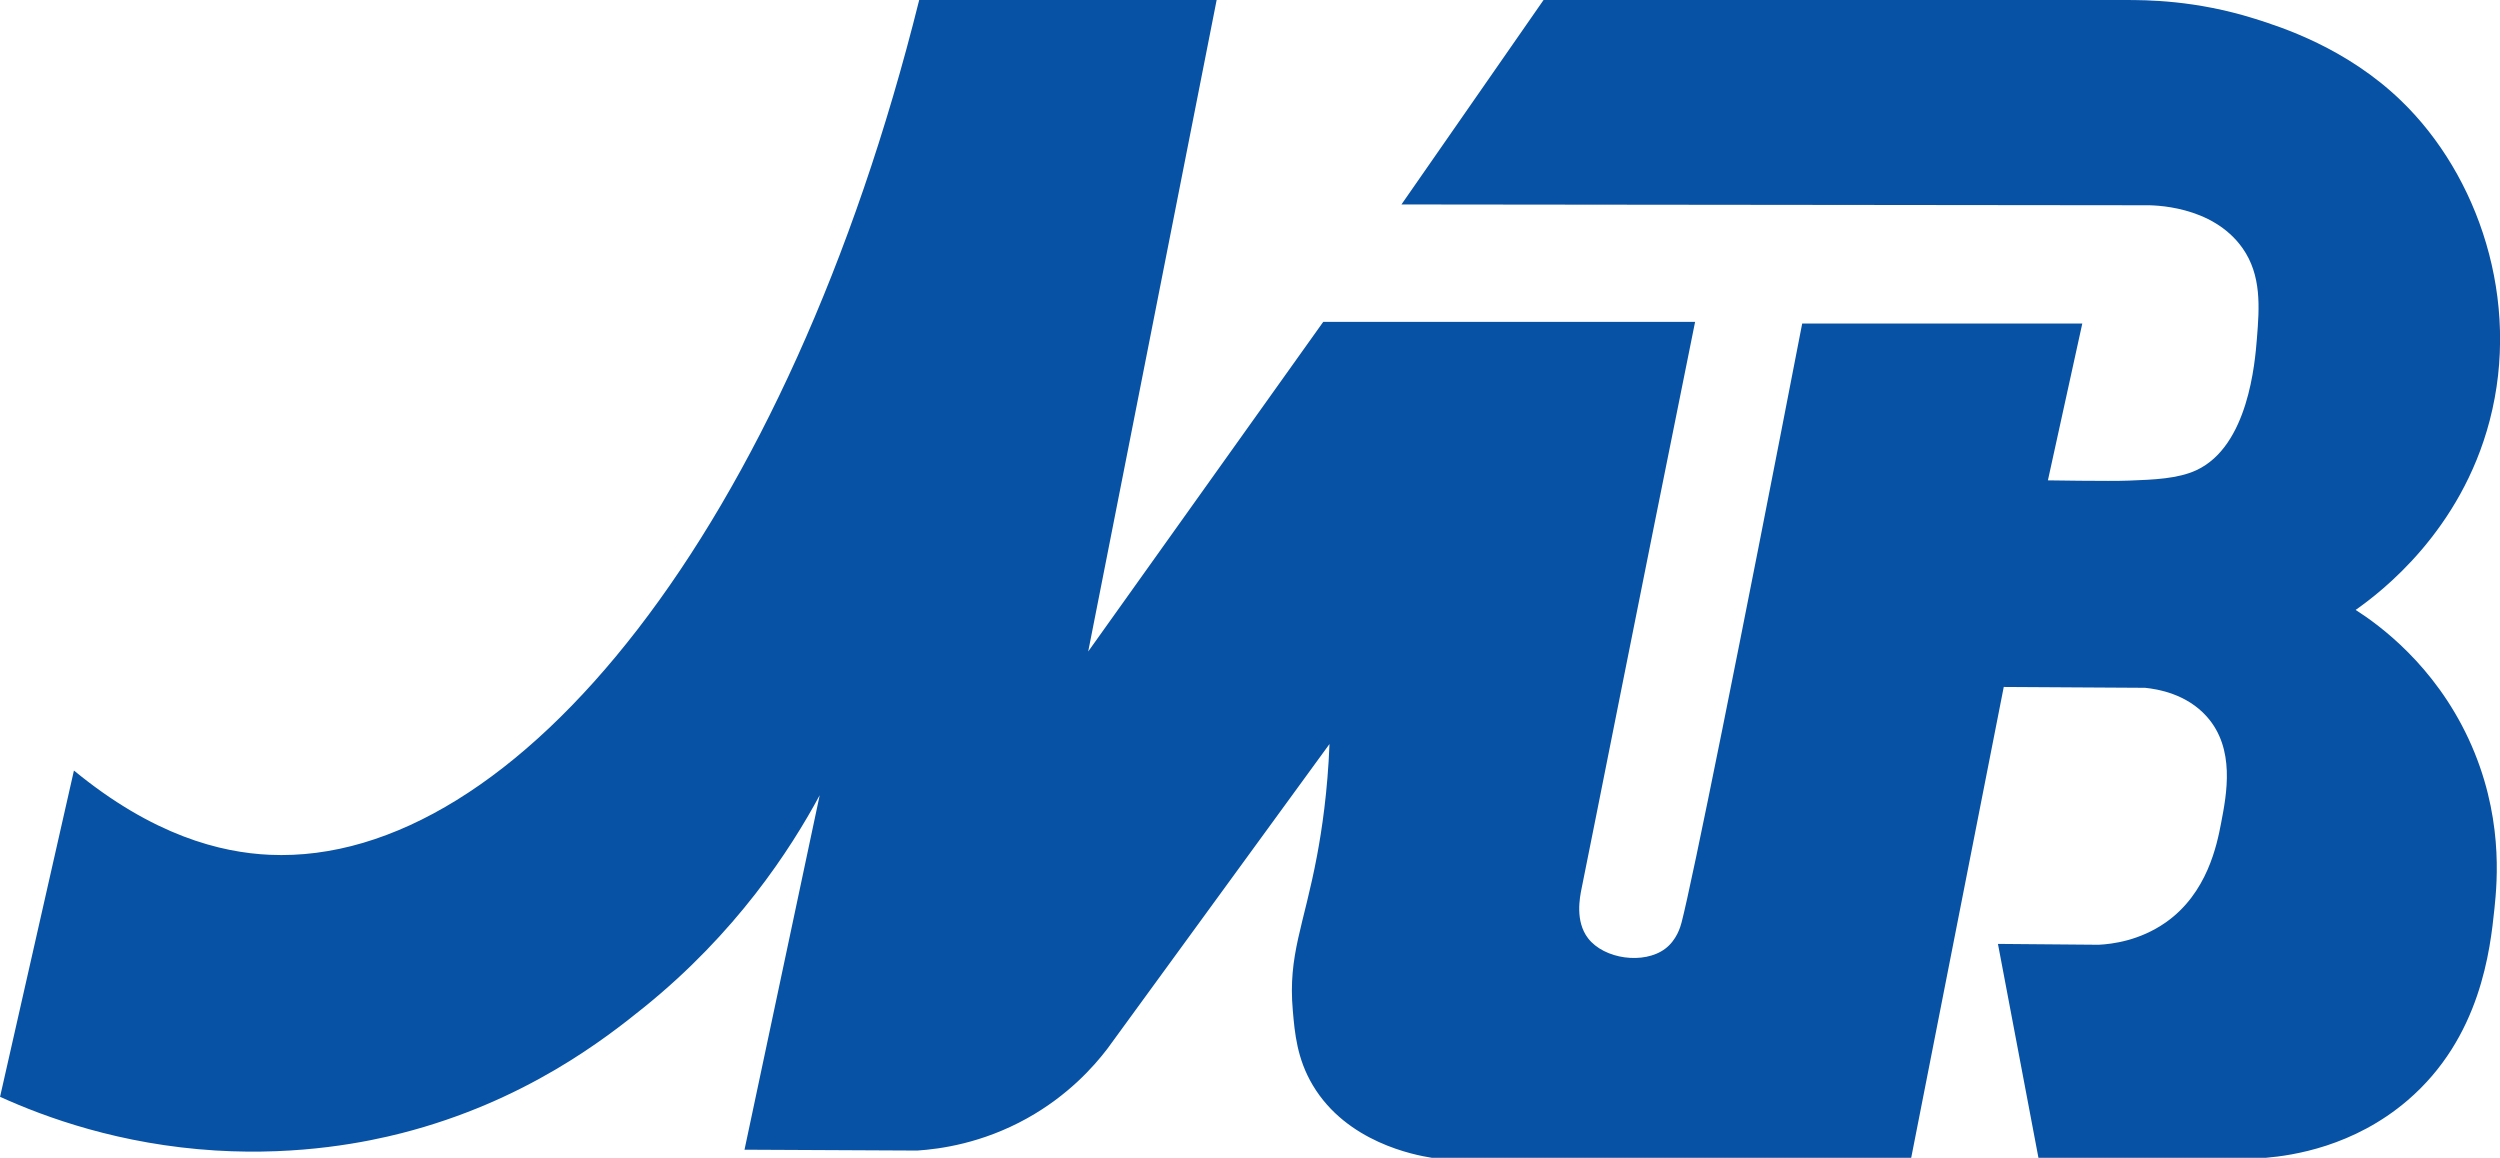
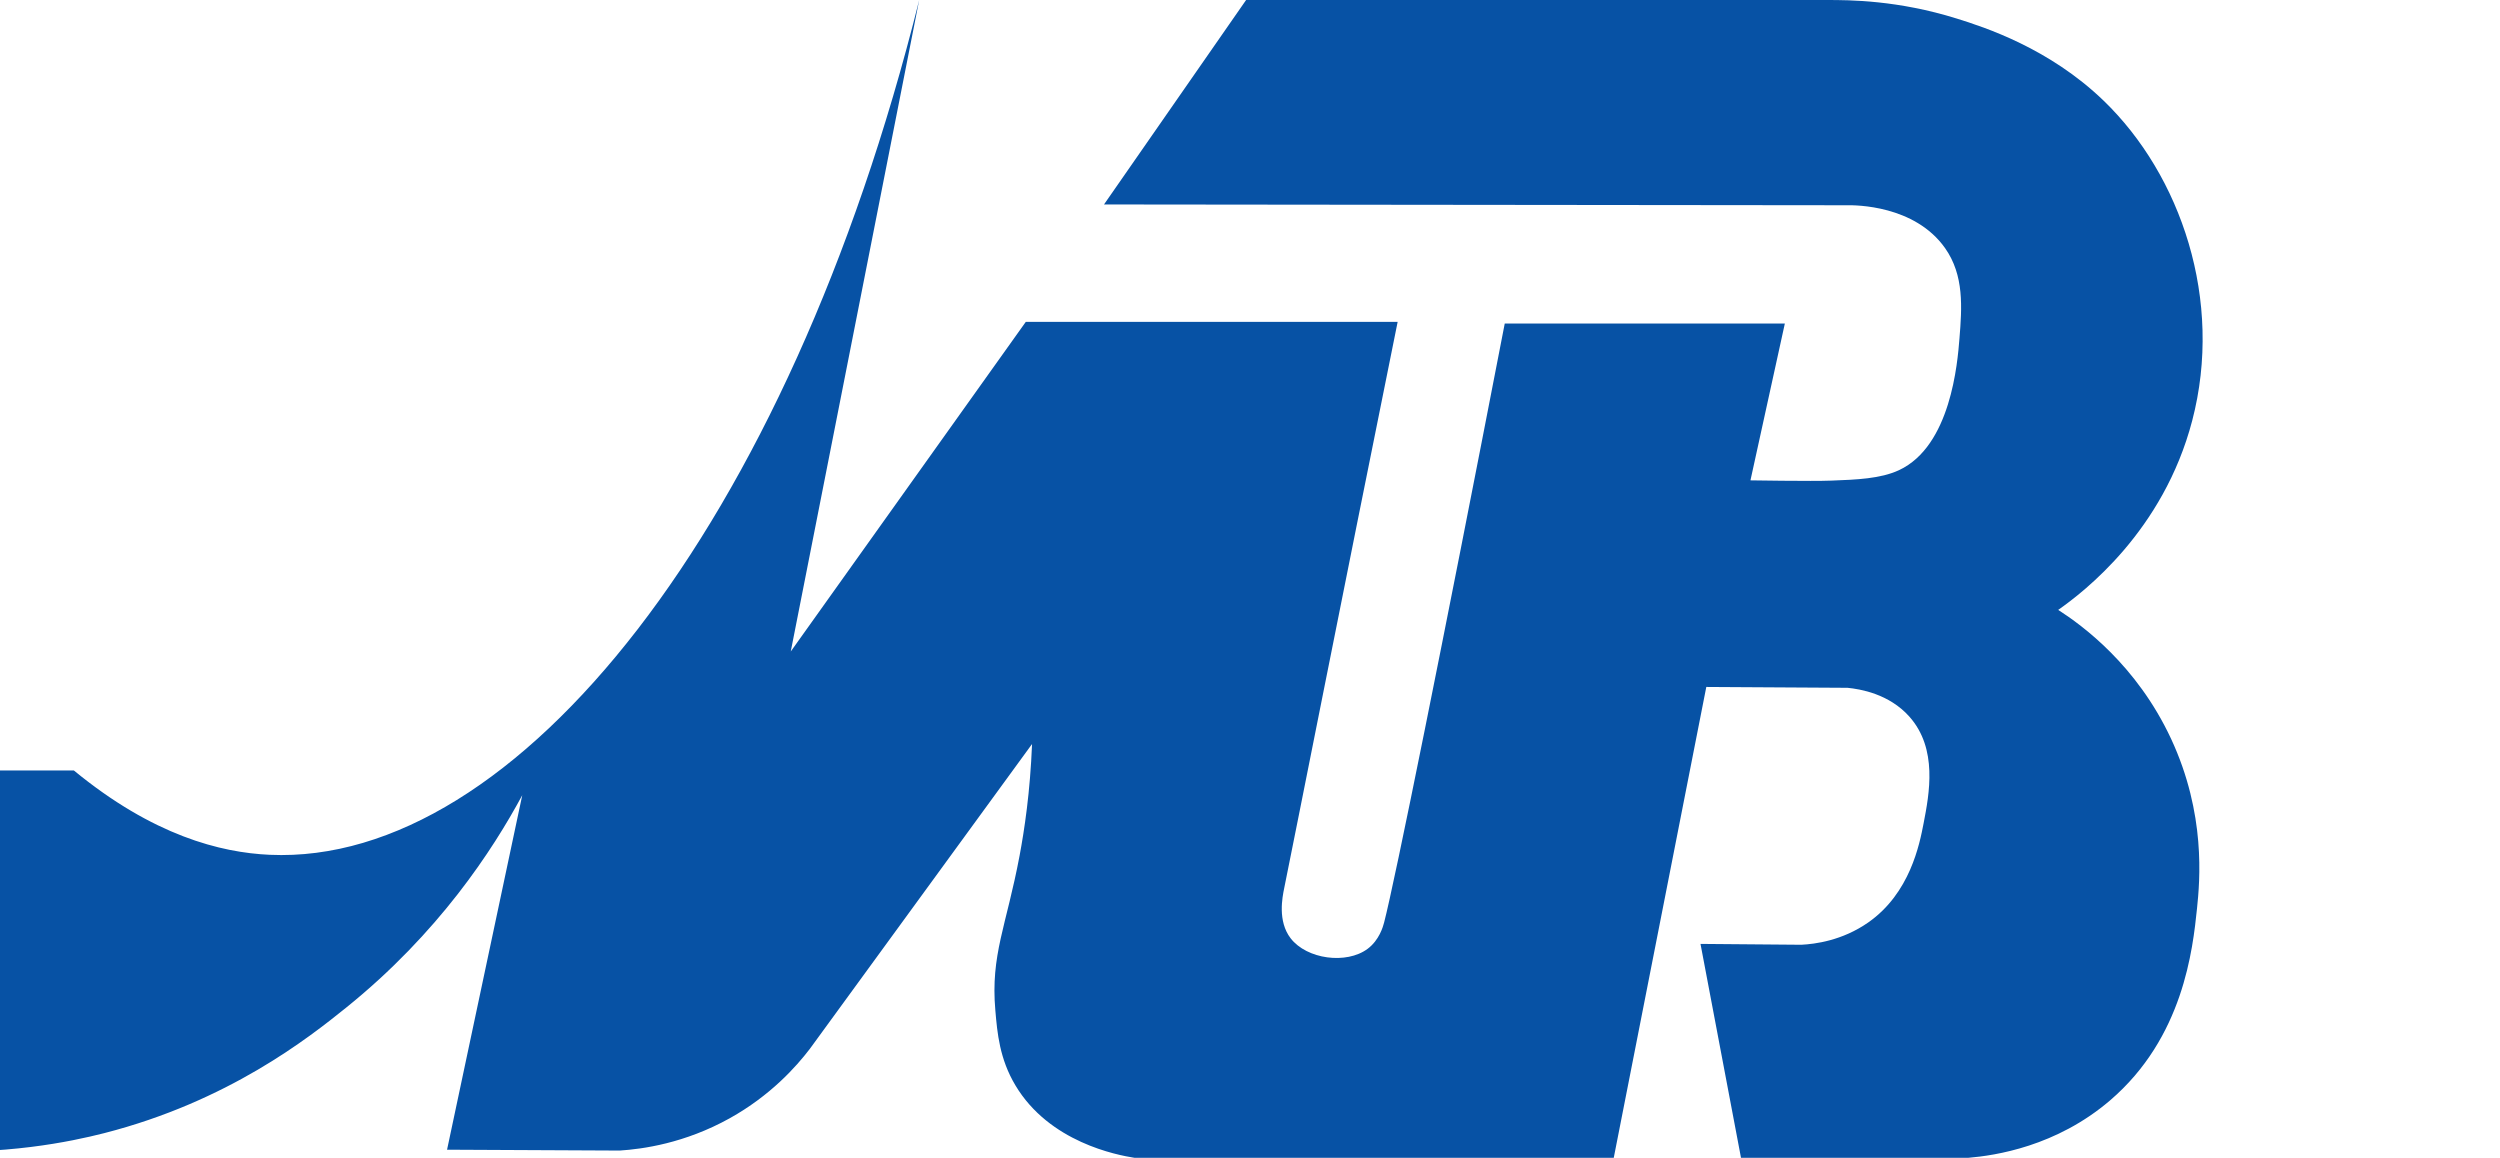
<svg xmlns="http://www.w3.org/2000/svg" id="Layer_2" data-name="Layer 2" viewBox="0 0 500 231.57">
  <defs>
    <style>
      .cls-1 {
        fill: #0752a5;
      }
    </style>
  </defs>
  <g id="Layer_1-2" data-name="Layer 1">
-     <path class="cls-1" d="M14.78,154.1c15.85,13.03,29.35,16.42,39.17,16.86,49.32,2.21,103.65-65.57,129.89-170.96h59.49c-8.56,43.43-17.13,86.87-25.69,130.3,15.67-21.98,31.34-43.96,47.01-65.93h74.37c-11.8,58.4-20.24,101.23-22.71,113.36-.34,1.69-1.33,6.5,1.3,9.92,3.23,4.2,11.16,5.28,15.41,2.11,2.33-1.75,3.07-4.42,3.29-5.25,2.13-8.17,11.63-55.26,24.13-119.81h56.02c-2.29,10.46-4.59,20.91-6.88,31.37,1.5.03,3.7.06,6.36.08,4.29.03,7.54.06,9.86-.03,5-.19,9.78-.37,13.47-2.08,10.39-4.82,11.73-21.53,12.11-26.34.5-6.19.96-12.63-2.87-18.07-6.1-8.64-17.98-8.61-19.61-8.58-49.54-.05-99.07-.1-148.61-.16,9.47-13.63,18.95-27.26,28.42-40.89h116.18c4.52,0,14.16.03,25.95,3.71,5.55,1.73,18.5,5.92,29.38,16.43,15.45,14.91,24.01,39.91,17.71,63.99-5.77,22.07-21.63,34.22-26.8,37.85,4.75,3.05,15.69,10.99,22.58,25.79,6.99,15.02,5.76,28.39,5.18,33.94-.85,8.1-2.7,25.8-17.4,38.38-10.76,9.21-22.96,11.02-28.35,11.47h-45.45c-2.7-14.26-5.4-28.52-8.1-42.78,6.72.06,13.44.11,20.16.17,2.75-.14,8.18-.82,13.39-4.46,8.35-5.84,10.26-15.62,11.07-19.83,1.14-5.9,2.87-14.91-2.84-21.33-4.07-4.58-9.87-5.52-12.36-5.77-9.42-.06-18.84-.11-28.26-.17-6.17,31.39-12.34,62.78-18.51,94.17h-95.85c-3.49-.55-17.04-3.1-23.83-14.51-3.16-5.3-3.61-10.43-4-14.96-.98-11.14,2.2-16.85,4.85-30.98.95-5.07,2.11-12.7,2.49-22.31-14.82,20.33-29.64,40.65-44.45,60.98-2.72,3.56-7.84,9.32-16.03,13.88-9.01,5.01-17.39,6.15-21.98,6.45-11.51-.06-23.03-.11-34.54-.17,5.01-23.63,10.03-47.26,15.04-70.9-5.94,11.02-16.74,27.59-35.2,42.47-7.57,6.1-23.64,18.78-48.42,25.12-6.73,1.72-20.12,4.51-37.18,3.47-19.15-1.17-34.07-6.63-43.13-10.74,4.93-21.76,9.85-43.52,14.78-65.27Z" />
+     <path class="cls-1" d="M14.78,154.1c15.85,13.03,29.35,16.42,39.17,16.86,49.32,2.21,103.65-65.57,129.89-170.96c-8.56,43.43-17.13,86.87-25.69,130.3,15.67-21.98,31.34-43.96,47.01-65.93h74.37c-11.8,58.4-20.24,101.23-22.71,113.36-.34,1.69-1.33,6.5,1.3,9.92,3.23,4.2,11.16,5.28,15.41,2.11,2.33-1.75,3.07-4.42,3.29-5.25,2.13-8.17,11.63-55.26,24.13-119.81h56.02c-2.29,10.46-4.59,20.91-6.88,31.37,1.5.03,3.7.06,6.36.08,4.29.03,7.54.06,9.86-.03,5-.19,9.78-.37,13.47-2.08,10.39-4.82,11.73-21.53,12.11-26.34.5-6.19.96-12.63-2.87-18.07-6.1-8.64-17.98-8.61-19.61-8.58-49.54-.05-99.07-.1-148.61-.16,9.47-13.63,18.95-27.26,28.42-40.89h116.18c4.52,0,14.16.03,25.95,3.71,5.55,1.73,18.5,5.92,29.38,16.43,15.45,14.91,24.01,39.91,17.71,63.99-5.77,22.07-21.63,34.22-26.8,37.85,4.75,3.05,15.69,10.99,22.58,25.79,6.99,15.02,5.76,28.39,5.18,33.94-.85,8.1-2.7,25.8-17.4,38.38-10.76,9.21-22.96,11.02-28.35,11.47h-45.45c-2.7-14.26-5.4-28.52-8.1-42.78,6.72.06,13.44.11,20.16.17,2.75-.14,8.18-.82,13.39-4.46,8.35-5.84,10.26-15.62,11.07-19.83,1.14-5.9,2.87-14.91-2.84-21.33-4.07-4.58-9.87-5.52-12.36-5.77-9.42-.06-18.84-.11-28.26-.17-6.17,31.39-12.34,62.78-18.51,94.17h-95.85c-3.49-.55-17.04-3.1-23.83-14.51-3.16-5.3-3.61-10.43-4-14.96-.98-11.14,2.2-16.85,4.85-30.98.95-5.07,2.11-12.7,2.49-22.31-14.82,20.33-29.64,40.65-44.45,60.98-2.72,3.56-7.84,9.32-16.03,13.88-9.01,5.01-17.39,6.15-21.98,6.45-11.51-.06-23.03-.11-34.54-.17,5.01-23.63,10.03-47.26,15.04-70.9-5.94,11.02-16.74,27.59-35.2,42.47-7.57,6.1-23.64,18.78-48.42,25.12-6.73,1.72-20.12,4.51-37.18,3.47-19.15-1.17-34.07-6.63-43.13-10.74,4.93-21.76,9.85-43.52,14.78-65.27Z" />
  </g>
</svg>